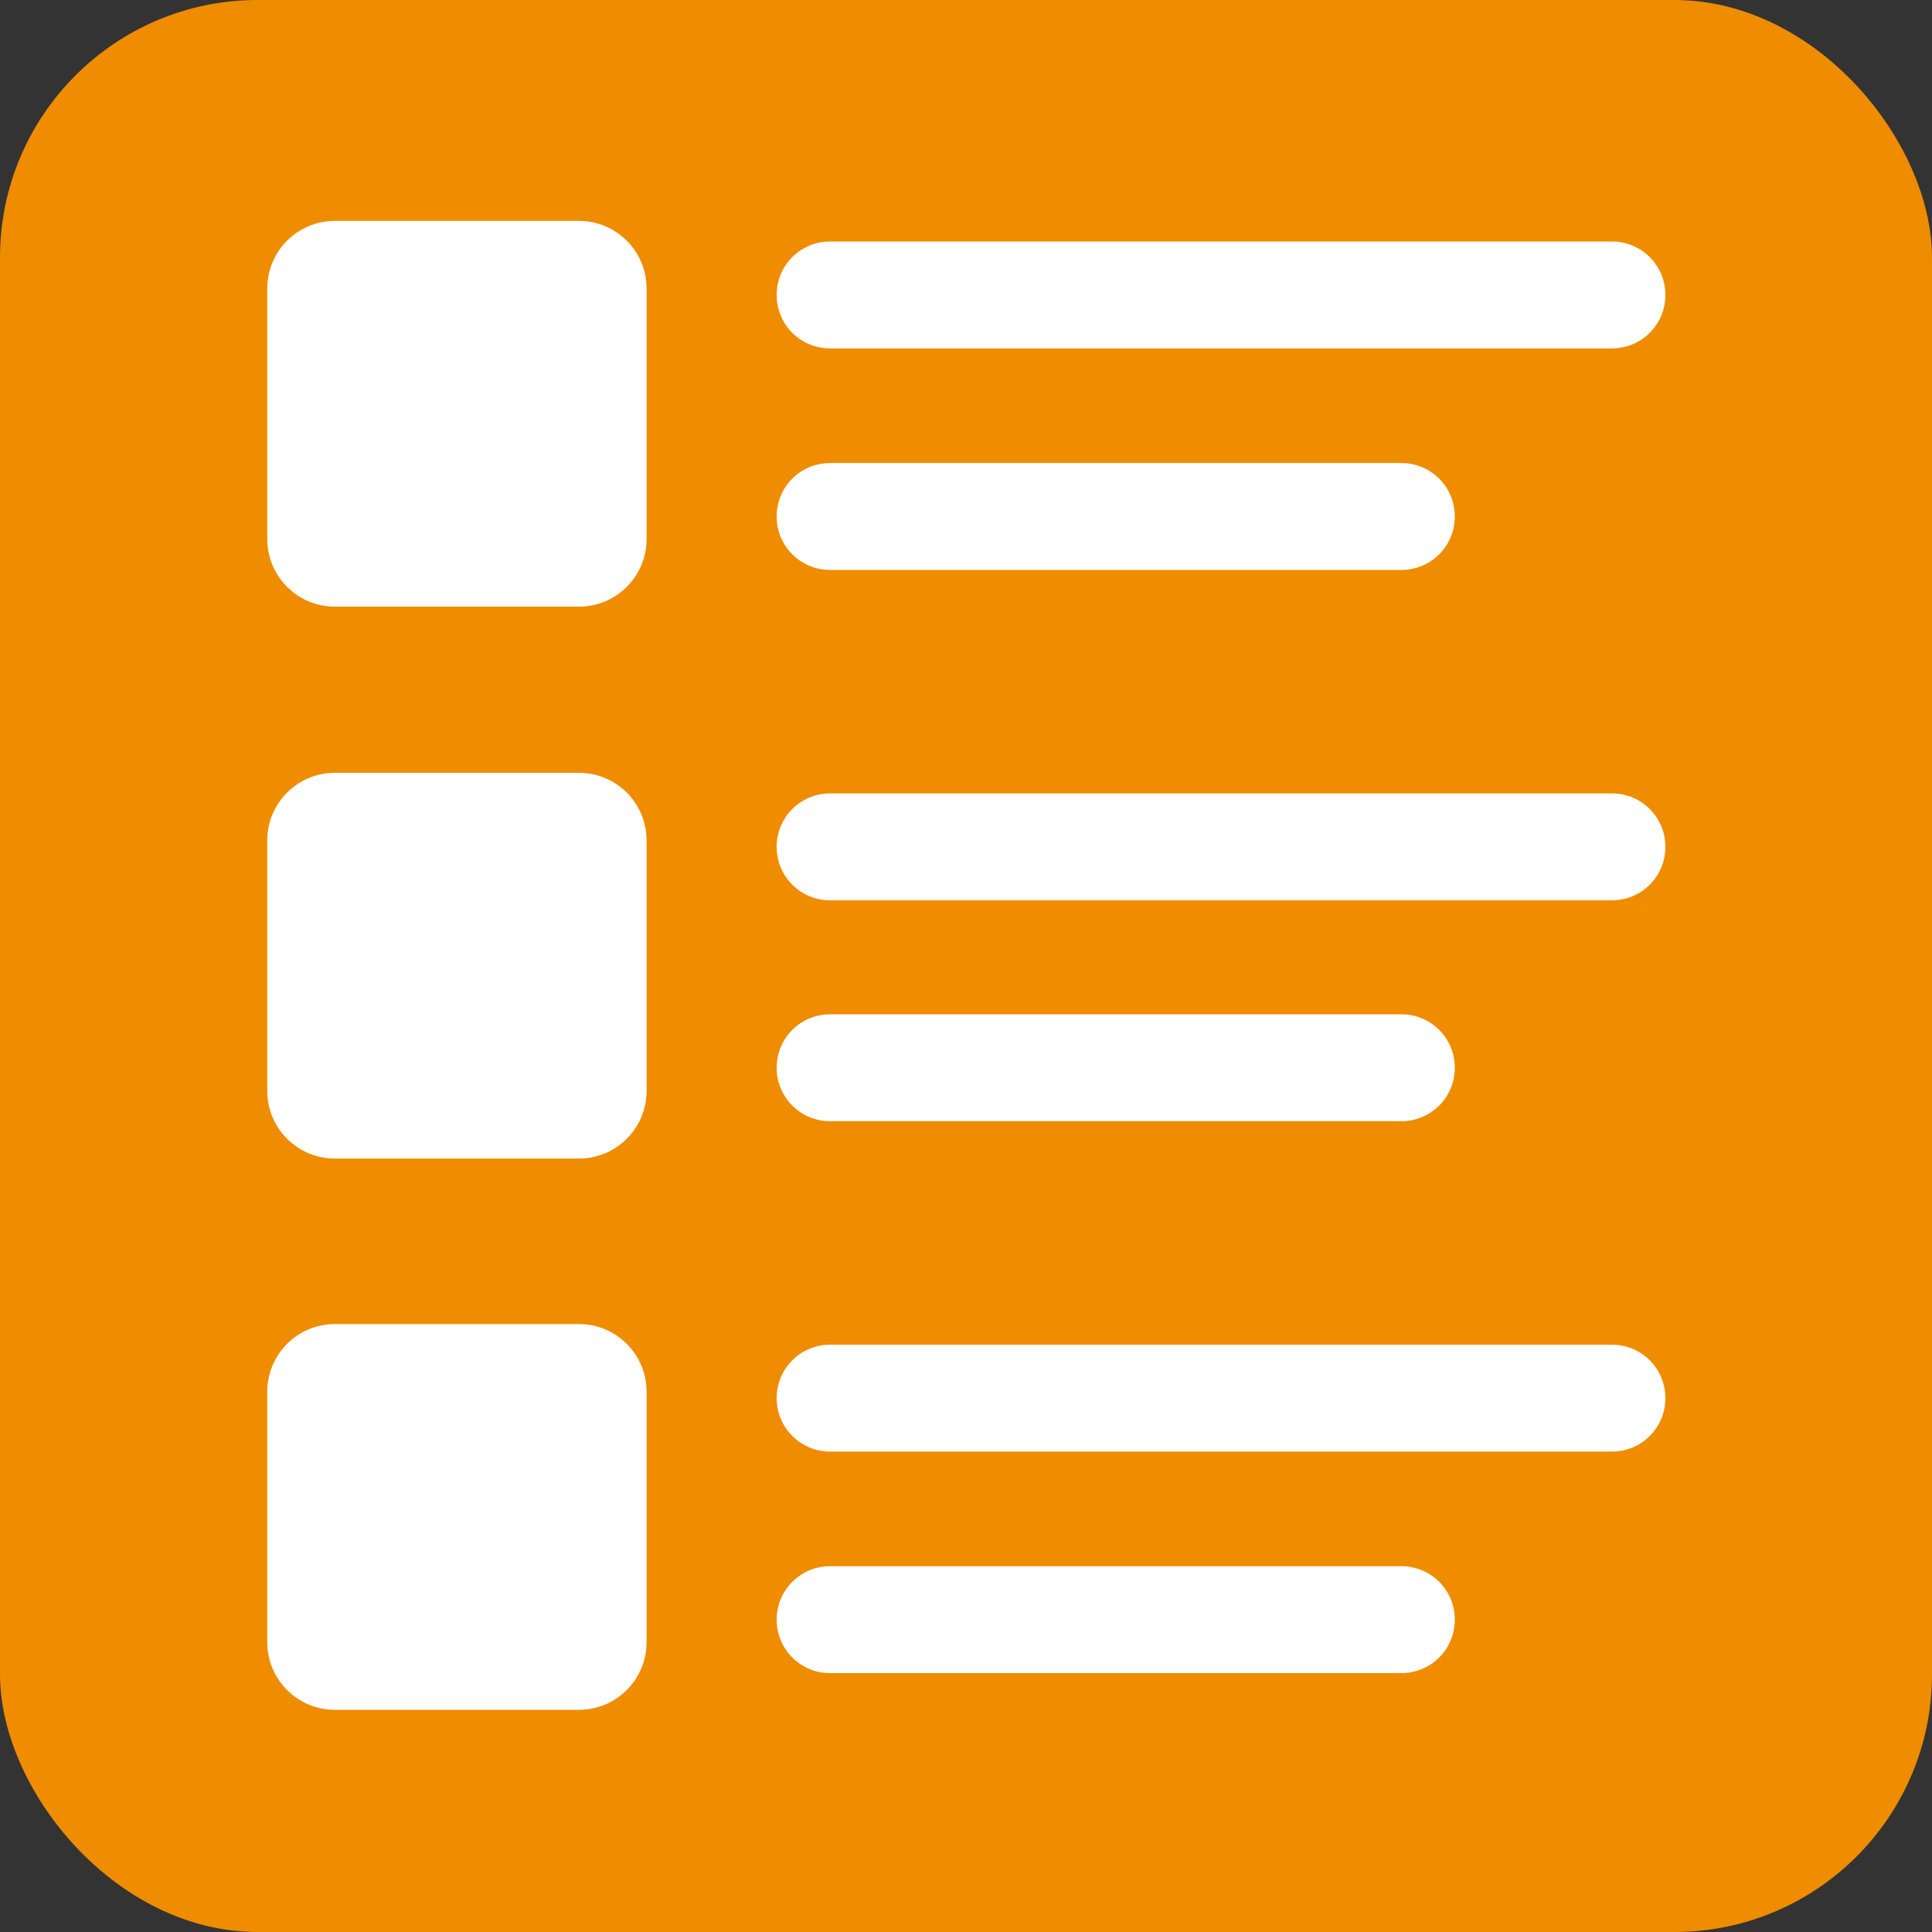
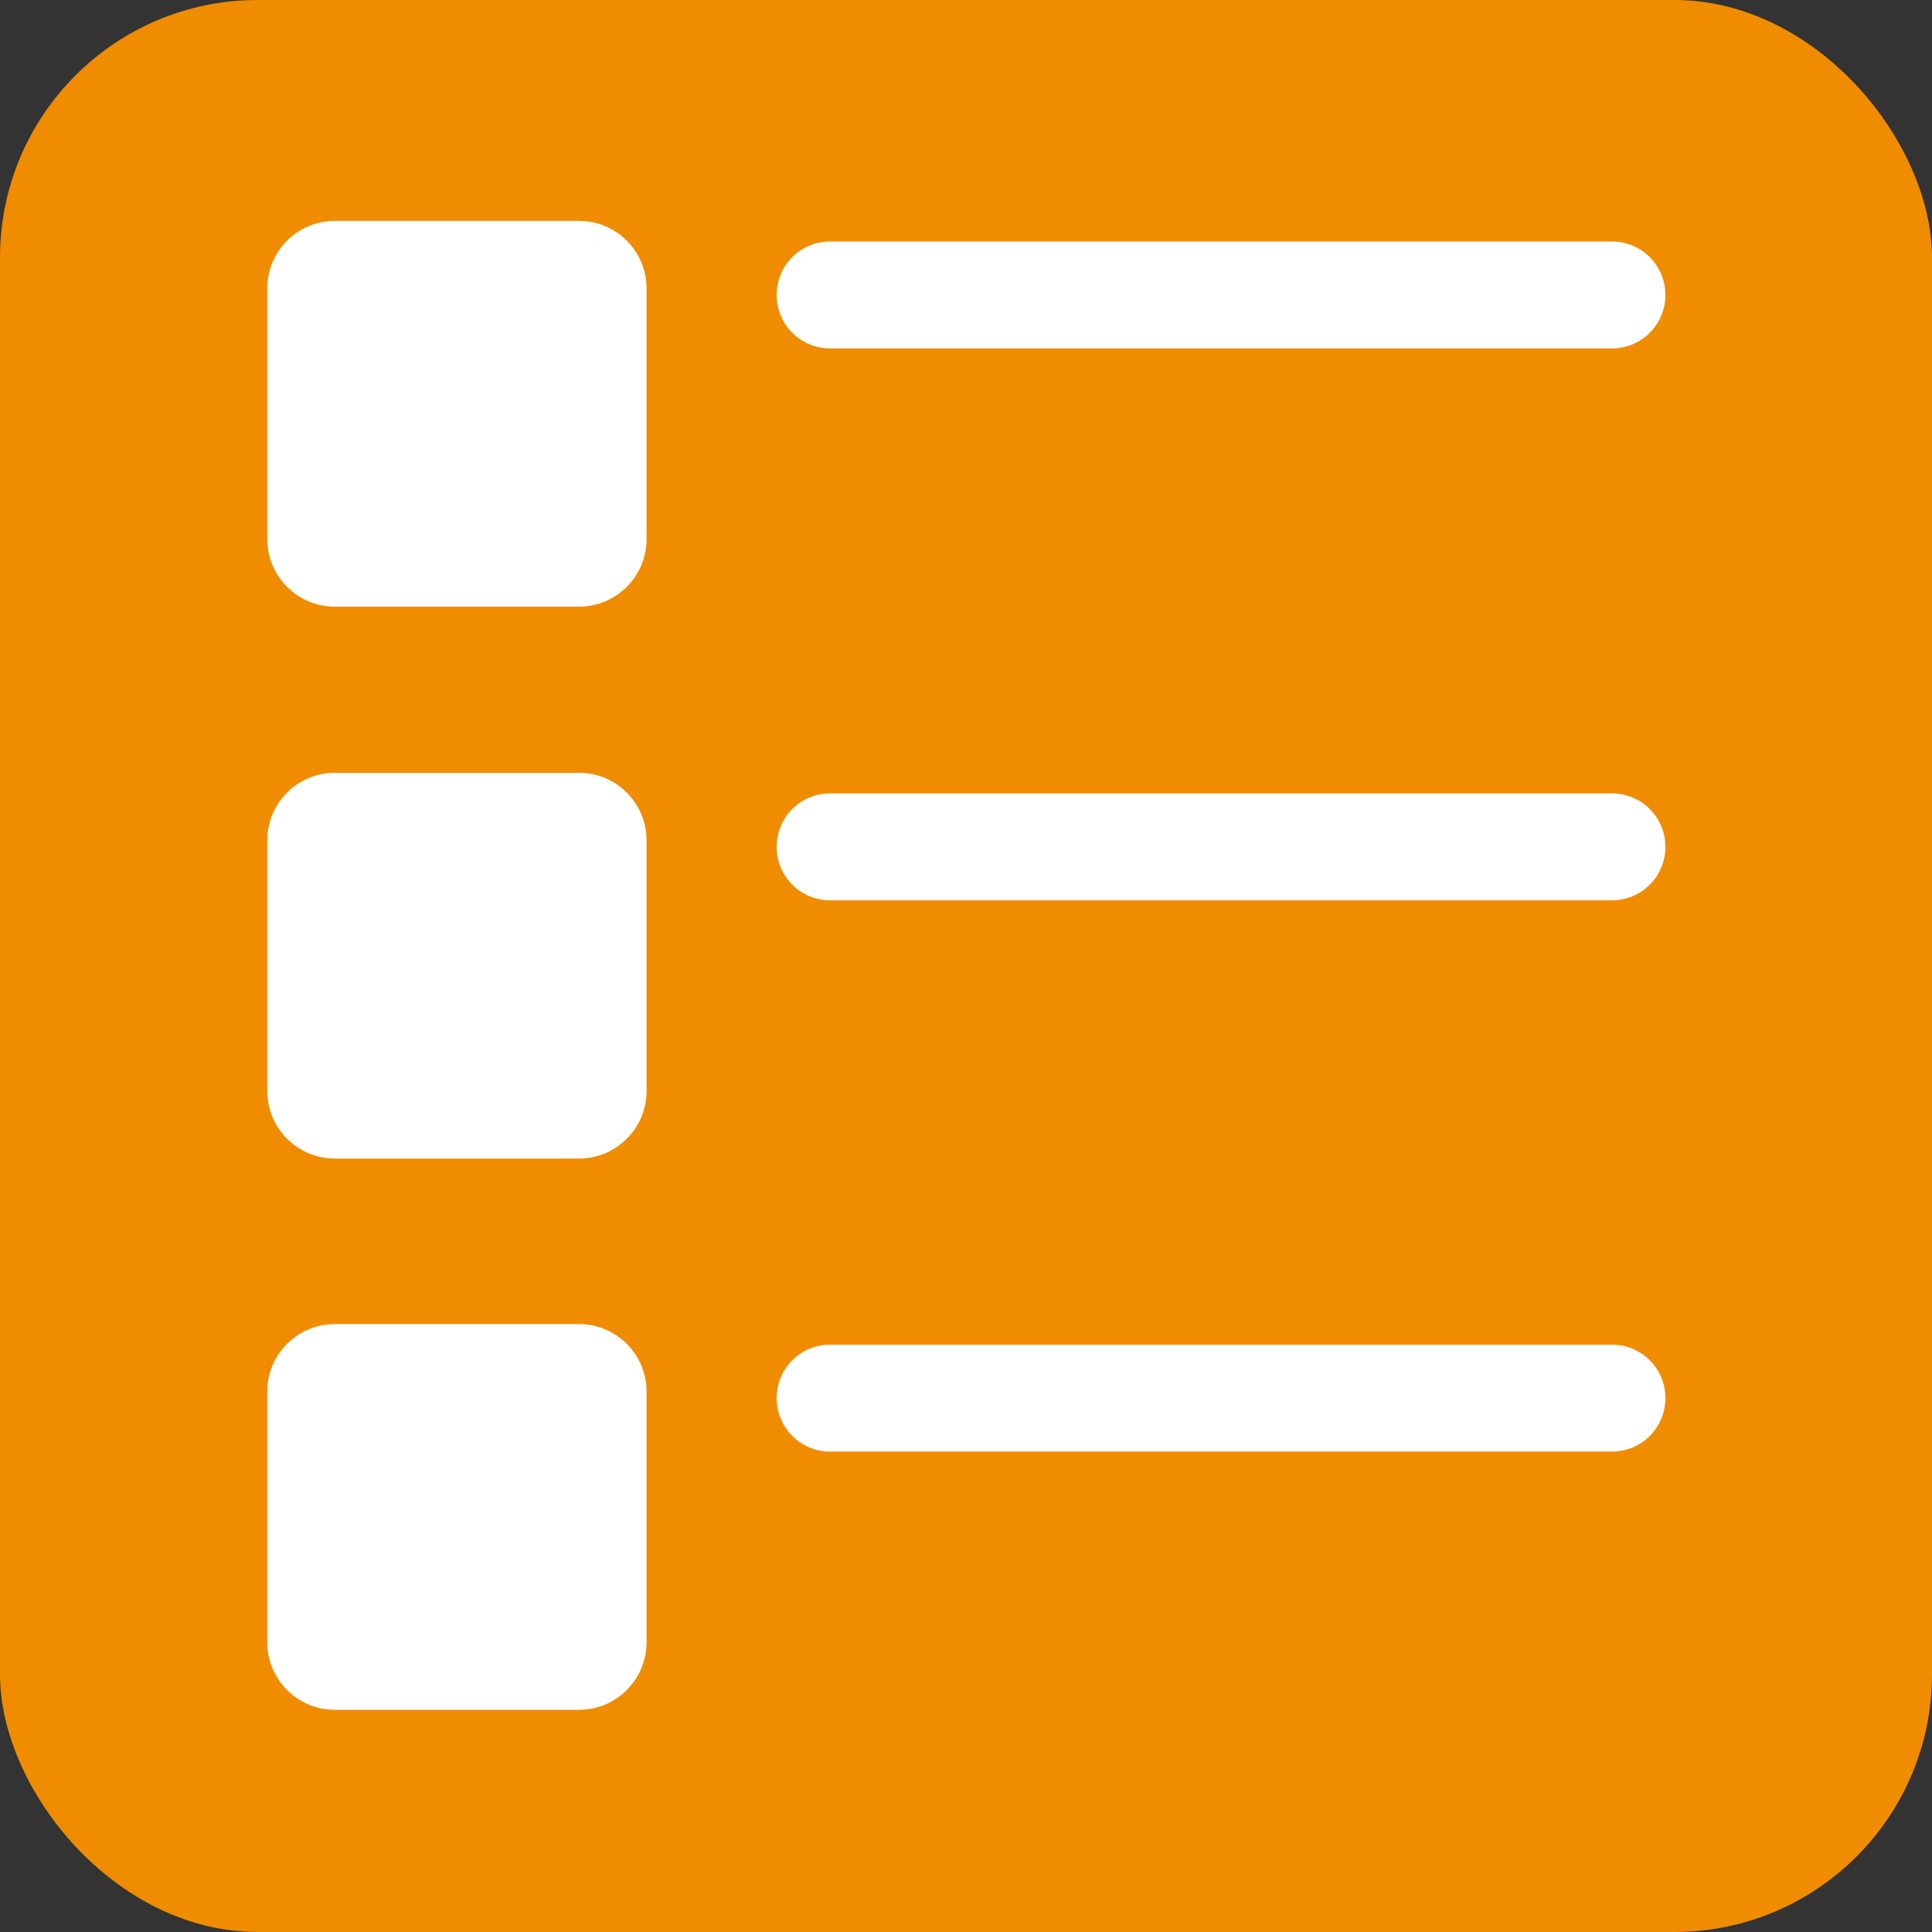
<svg xmlns="http://www.w3.org/2000/svg" width="300" height="300" version="1.1" viewBox="0 0 300 300">
  <rect x="0" y="0" width="300" height="300" fill="#333333" stroke="none" />
  <g>
    <g id="icon">
      <g>
        <rect y="0" width="300" height="300" rx="40" ry="40" fill="#f08c00" />
        <g>
          <path d="M89.9,34.3h-37.9c-5.8,0-10.5,4.7-10.5,10.5v38.9c0,5.8,4.7,10.5,10.5,10.5h37.9c5.8,0,10.5-4.7,10.5-10.5v-38.9c0-5.8-4.7-10.5-10.5-10.5Z" fill="#fff" />
-           <path d="M128.9,88.5h88.7c4.6,0,8.3-3.7,8.3-8.3s-3.7-8.3-8.3-8.3h-88.7c-4.6,0-8.3,3.7-8.3,8.3s3.7,8.3,8.3,8.3Z" fill="#fff" />
          <path d="M250.3,37.5h-121.4c-4.6,0-8.3,3.7-8.3,8.3s3.7,8.3,8.3,8.3h121.4c4.6,0,8.3-3.7,8.3-8.3s-3.7-8.3-8.3-8.3Z" fill="#fff" />
          <path d="M89.9,120h-37.9c-5.8,0-10.5,4.7-10.5,10.5v38.9c0,5.8,4.7,10.5,10.5,10.5h37.9c5.8,0,10.5-4.7,10.5-10.5v-38.9c0-5.8-4.7-10.5-10.5-10.5Z" fill="#fff" />
-           <path d="M128.9,174.1h88.7c4.6,0,8.3-3.7,8.3-8.3s-3.7-8.3-8.3-8.3h-88.7c-4.6,0-8.3,3.7-8.3,8.3s3.7,8.3,8.3,8.3Z" fill="#fff" />
          <path d="M250.3,123.2h-121.4c-4.6,0-8.3,3.7-8.3,8.3s3.7,8.3,8.3,8.3h121.4c4.6,0,8.3-3.7,8.3-8.3s-3.7-8.3-8.3-8.3Z" fill="#fff" />
          <path d="M89.9,205.6h-37.9c-5.8,0-10.5,4.7-10.5,10.5v38.9c0,5.8,4.7,10.5,10.5,10.5h37.9c5.8,0,10.5-4.7,10.5-10.5v-38.9c0-5.8-4.7-10.5-10.5-10.5Z" fill="#fff" />
-           <path d="M128.9,259.8h88.7c4.6,0,8.3-3.7,8.3-8.3s-3.7-8.3-8.3-8.3h-88.7c-4.6,0-8.3,3.7-8.3,8.3s3.7,8.3,8.3,8.3Z" fill="#fff" />
          <path d="M250.3,208.8h-121.4c-4.6,0-8.3,3.7-8.3,8.3s3.7,8.3,8.3,8.3h121.4c4.6,0,8.3-3.7,8.3-8.3s-3.7-8.3-8.3-8.3Z" fill="#fff" />
        </g>
      </g>
    </g>
  </g>
</svg>